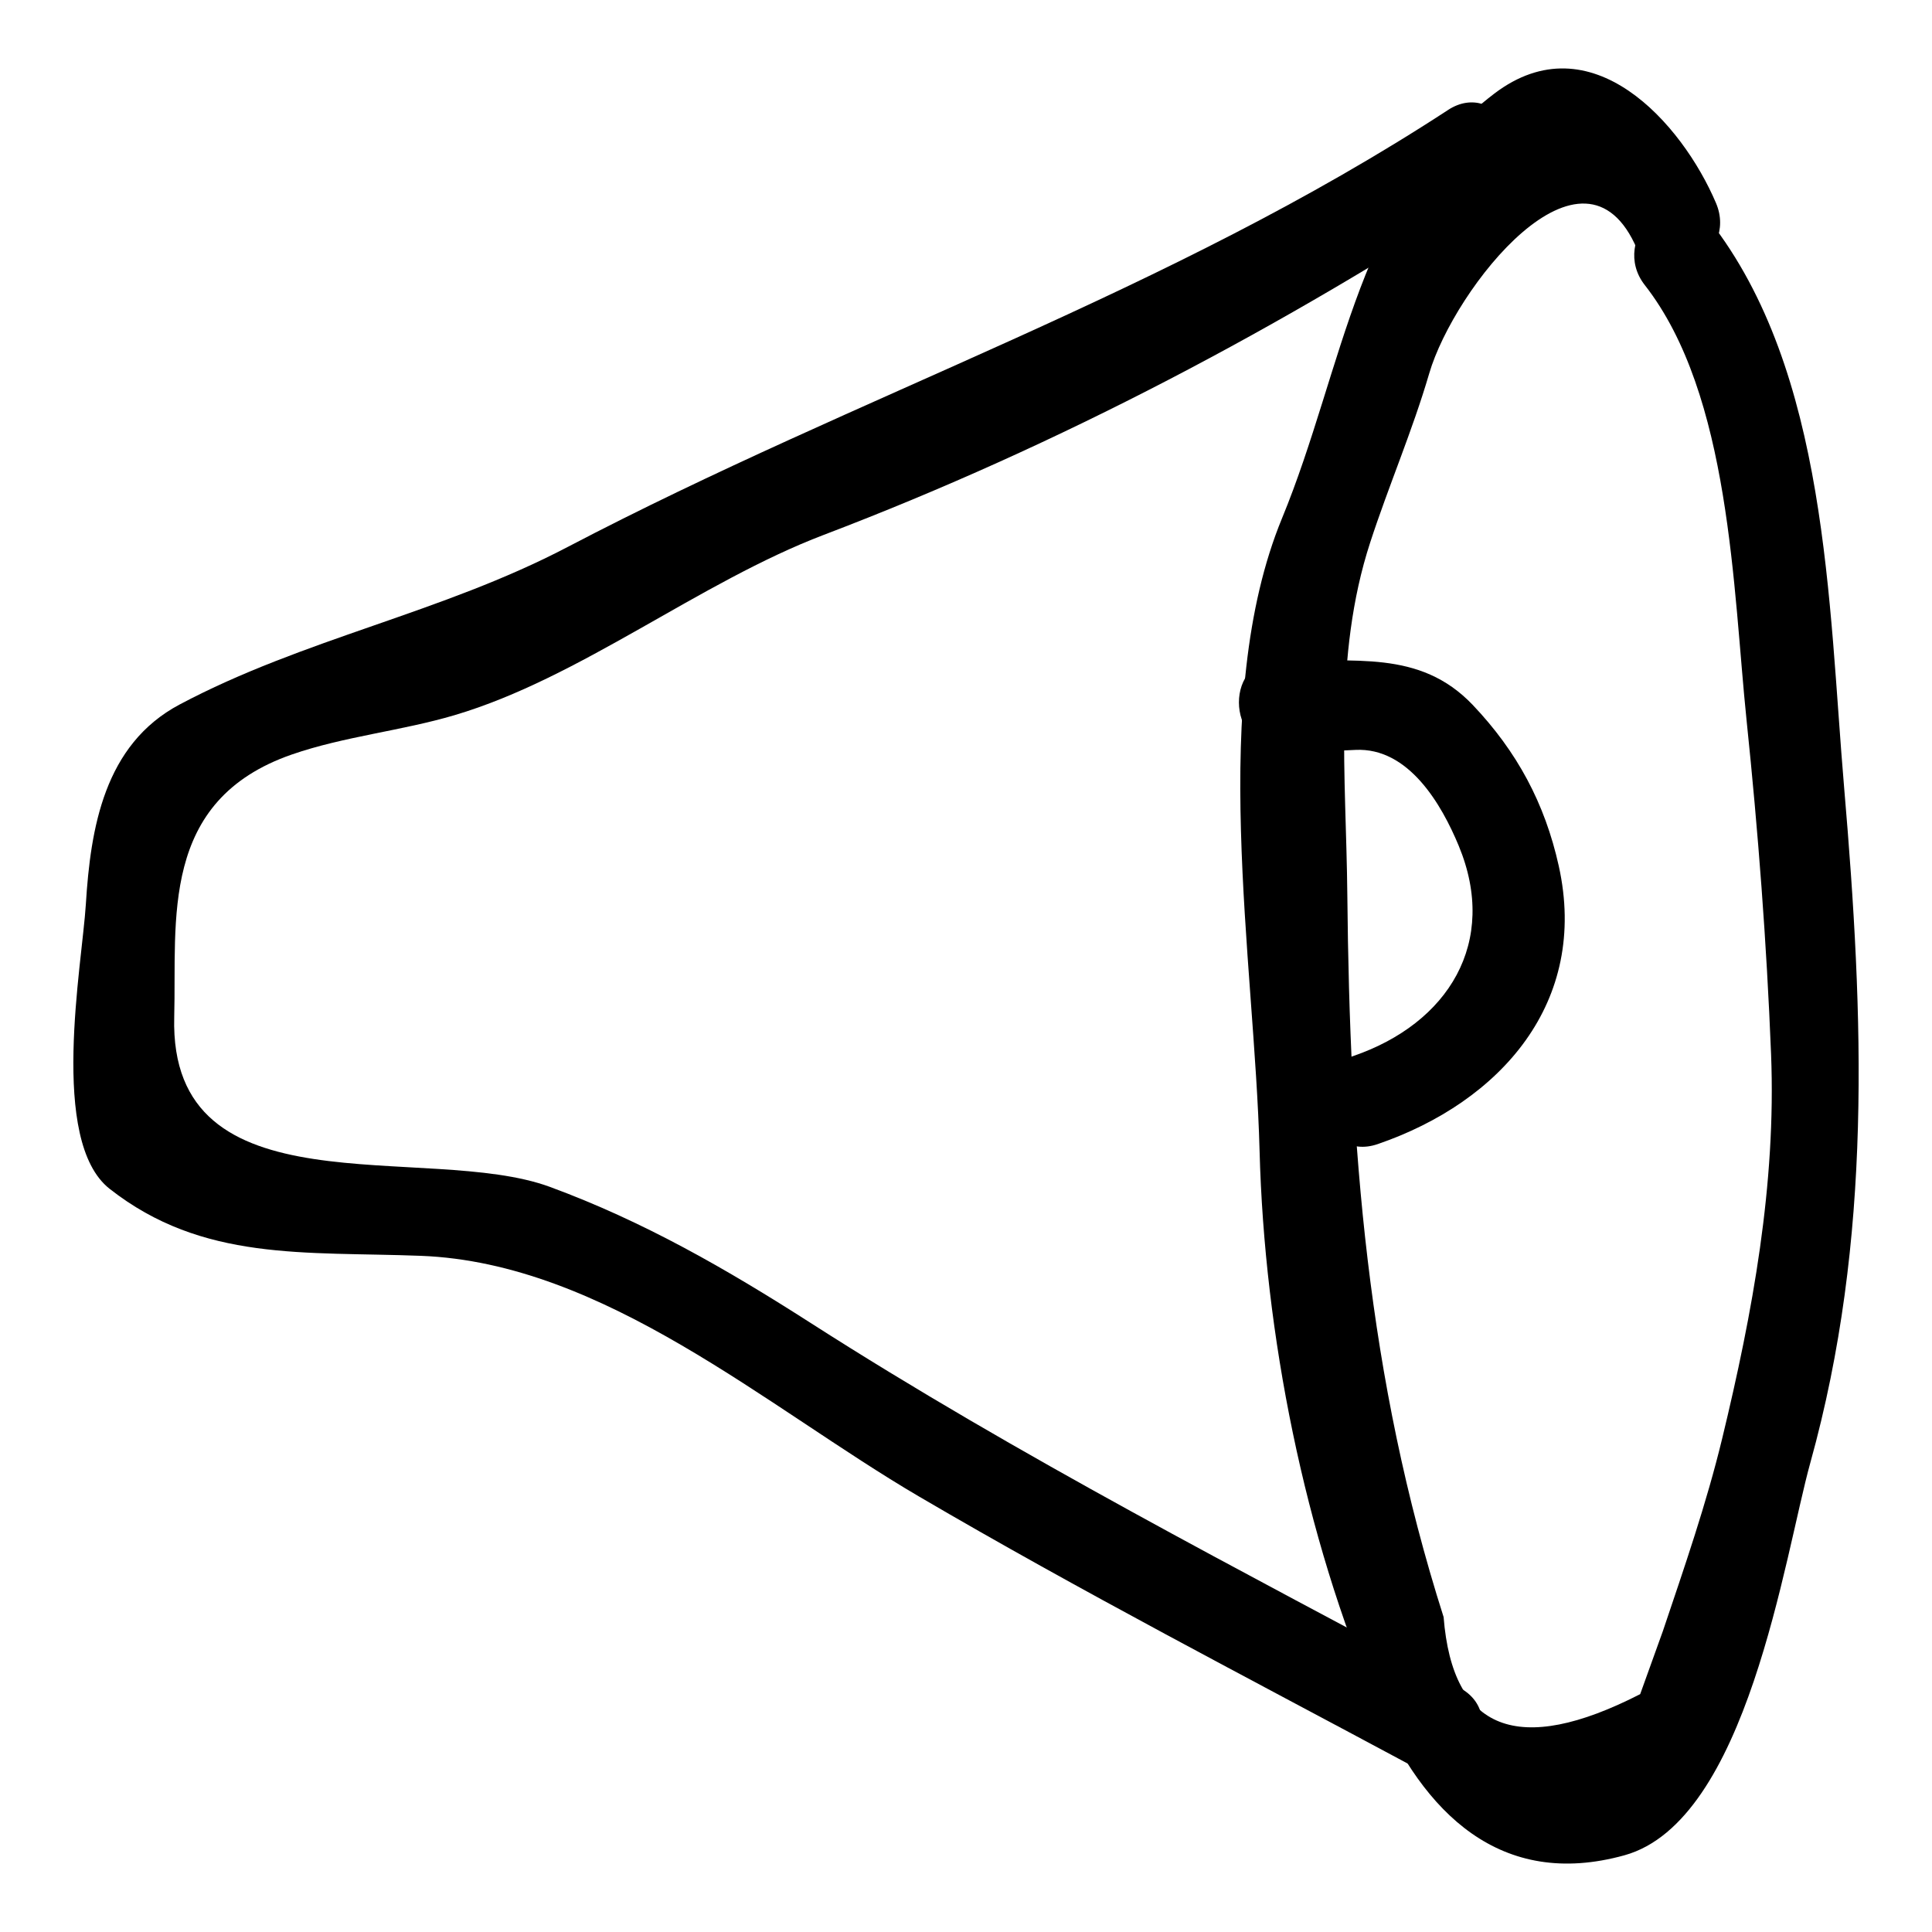
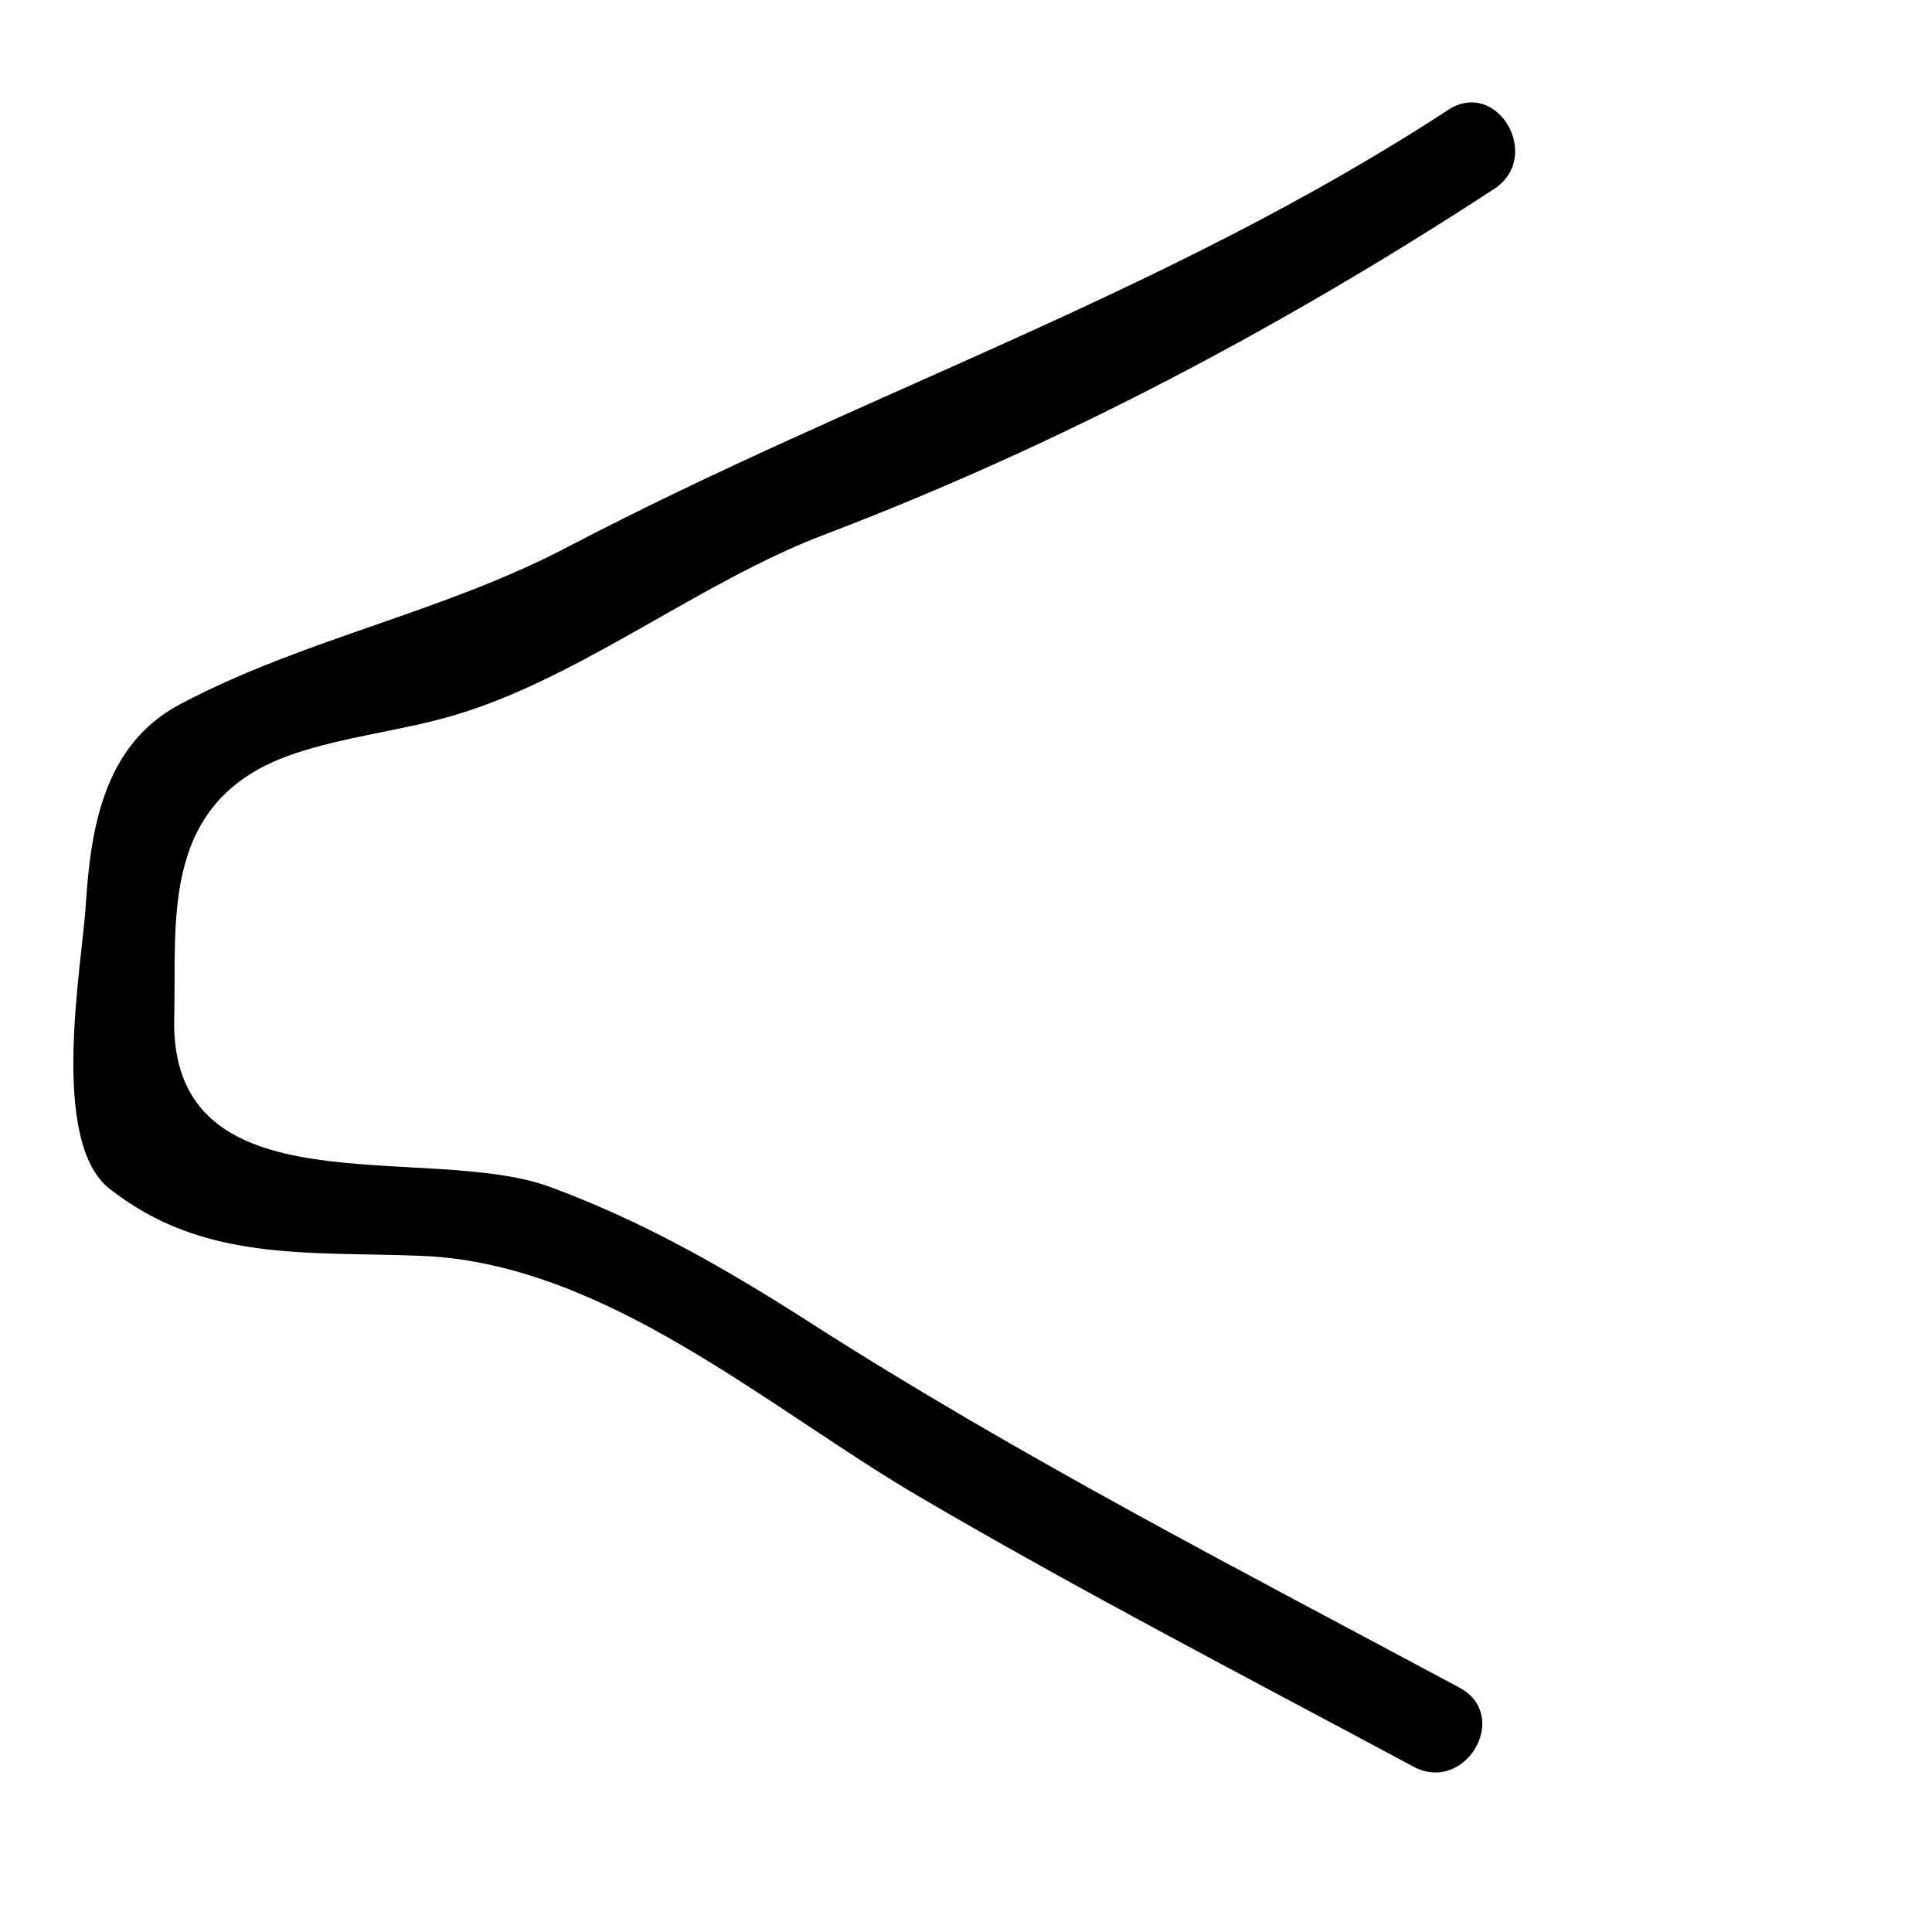
<svg xmlns="http://www.w3.org/2000/svg" fill="#000000" width="800px" height="800px" version="1.1" viewBox="144 144 512 512">
  <g>
-     <path d="m579.88 219.54c22.793 29.133 23.387 80.762 26.98 115.34 3.059 29.402 5.32 58.938 6.492 88.473 1.367 34.496-4.883 68.477-12.949 101.84-4.184 17.297-10.039 34.199-15.715 51.039-2.008 5.578-4.016 11.156-6.023 16.734-32.348 16.555-49.711 9.742-52.094-20.438-20.285-63.664-24.879-125.03-25.516-191.41-0.301-31.359-3.812-63.062 6.059-93.355 4.918-15.098 11.164-29.496 15.652-44.824 6.555-22.406 40.895-66.281 55.086-32.879 6.09 14.336 26.949 1.977 20.914-12.227-9-21.184-33.137-48.504-58.758-29.027-36.211 27.527-39.762 72.523-56.25 112.52-19.781 47.984-7.289 116.87-5.957 167.66 1.27 48.371 11.887 102.06 30.988 146.54 12.465 29.016 32.926 49.23 65.699 40.145 32.574-9.027 42.387-79.254 49.27-104.04 16.488-59.355 14.145-118.12 8.961-178.84-4.184-48.984-4.285-110.2-35.715-150.38-9.617-12.293-26.629 4.981-17.125 17.129z" />
-     <path d="m484 342.96c6.473 0.387 12.707 0.098 19.18-0.227 14.191-0.711 22.914 14.609 27.383 25.375 10.648 25.66-2.797 47.105-27.871 55.727-14.68 5.047-8.375 28.449 6.438 23.355 32.586-11.203 55.965-37.598 47.961-73.688-3.684-16.621-11.07-30.344-22.777-42.664-14.215-14.957-31.867-11-50.312-12.102-15.609-0.93-15.52 23.297 0 24.223z" />
    <path d="m527.73 173.16c-74.262 48.473-155.62 75.129-233.31 115.8-33.566 17.578-69.953 24.277-102.84 41.754-19.965 10.609-23.582 32.734-24.828 52.914-0.996 16.105-9.848 62.738 6.305 75.426 24.66 19.367 51.77 16.578 82.449 17.754 48.715 1.867 91.707 40.137 132 63.758 42.902 25.145 87.25 48.098 131.06 71.605 13.758 7.383 25.992-13.527 12.227-20.914-57.871-31.051-116.62-61.199-171.95-96.652-22.289-14.281-44.258-26.918-69.109-36.066-32.691-12.035-100.96 7.34-99.562-45.008 0.68-25.598-4.055-57.391 31.227-69.598 13.77-4.766 29.035-6.25 43.082-10.41 33.316-9.863 64.773-35.195 97.863-47.789 62.52-23.801 121.64-55.125 177.61-91.656 13.016-8.508 0.891-29.488-12.23-20.922z" />
  </g>
</svg>